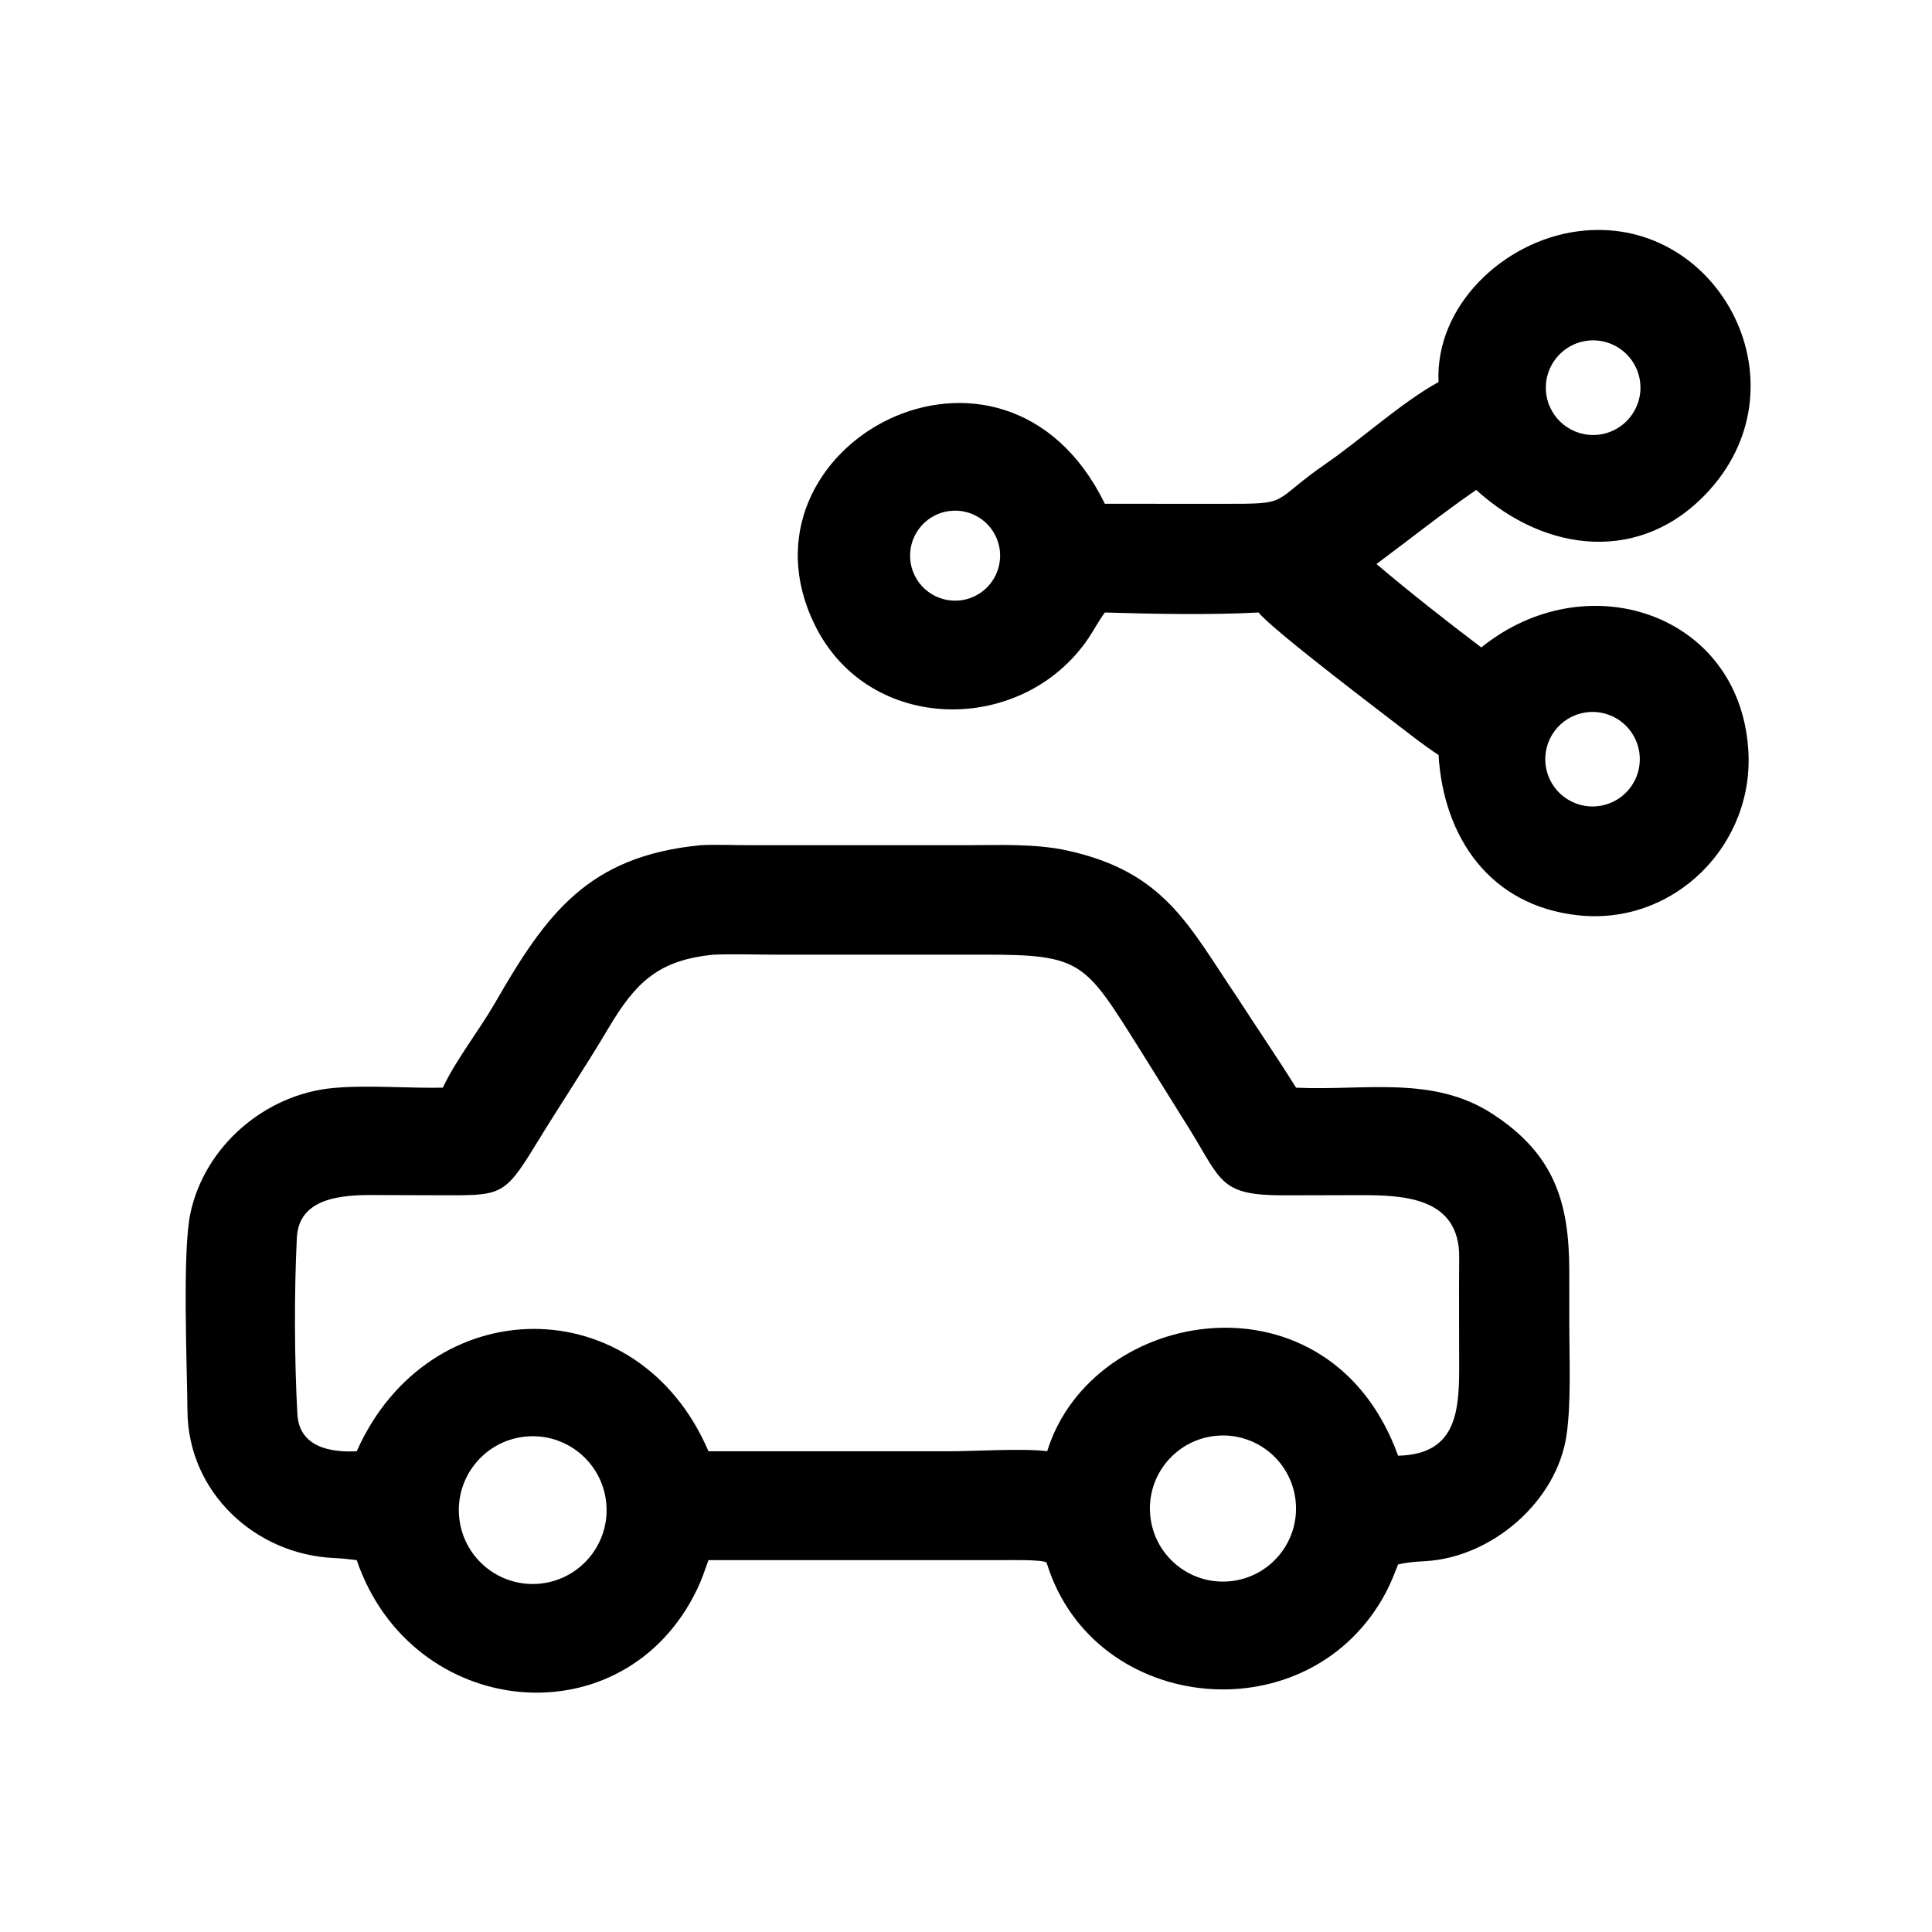
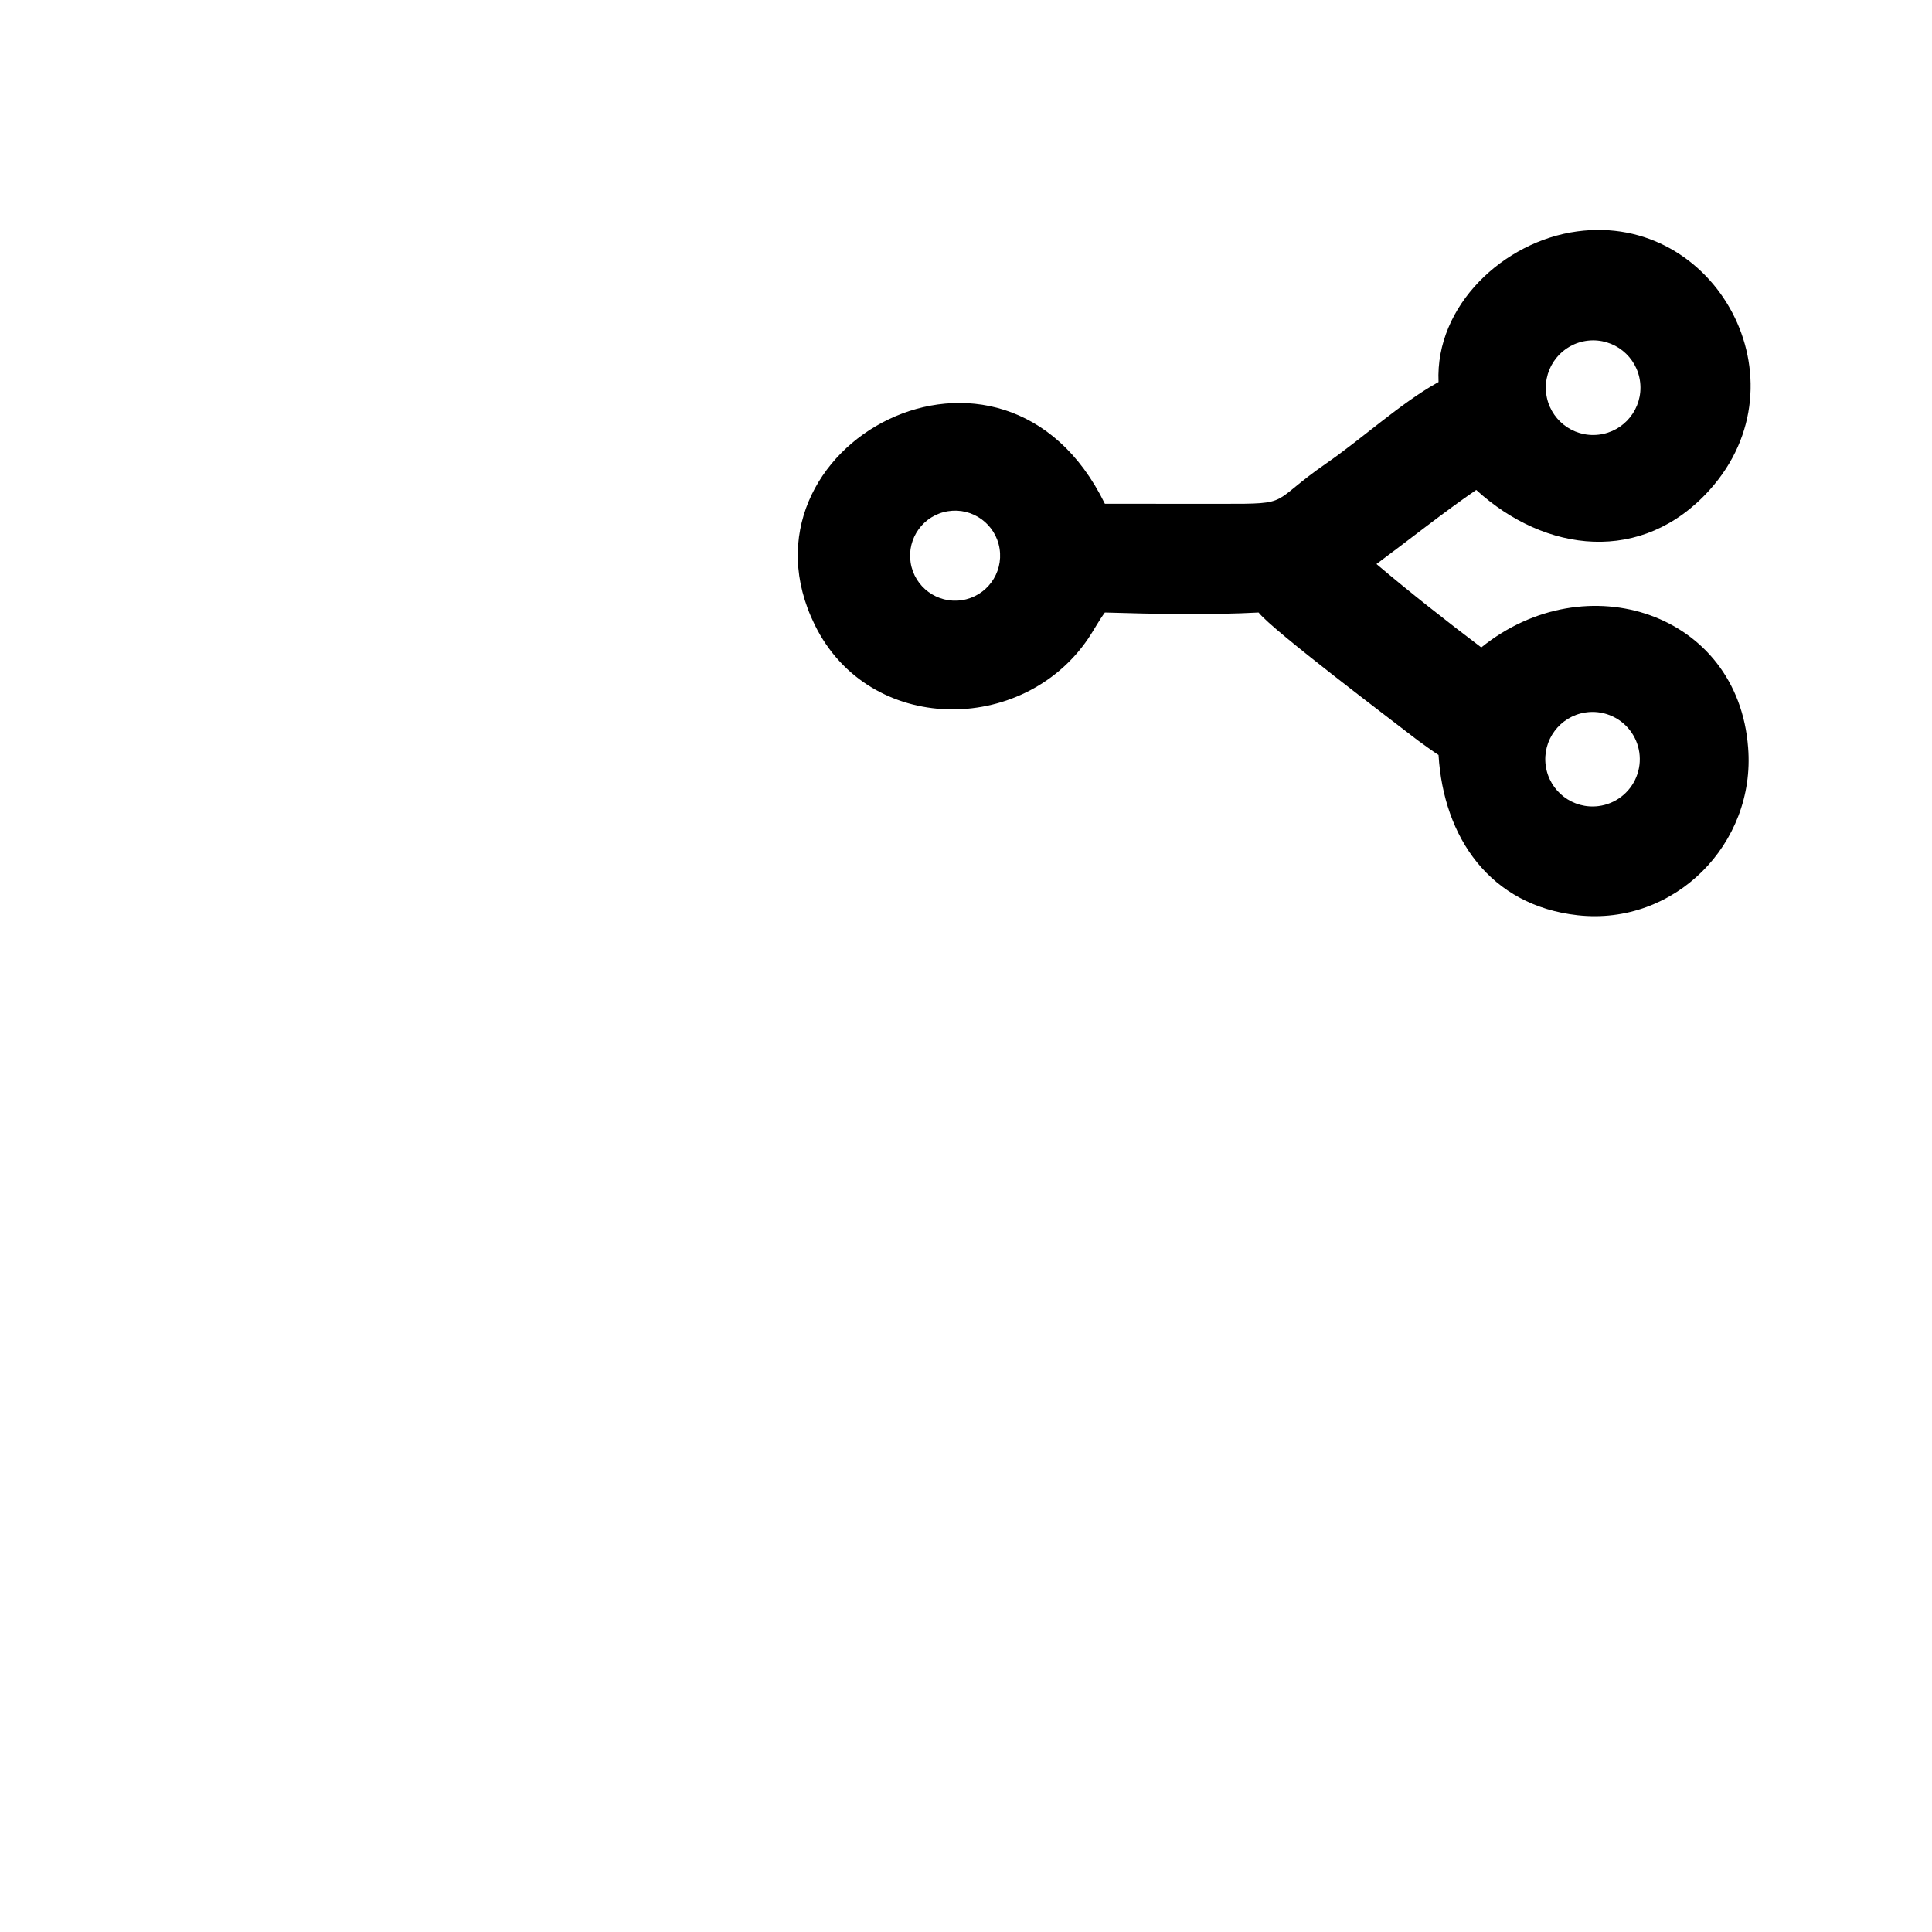
<svg xmlns="http://www.w3.org/2000/svg" width="1024" height="1024" viewBox="0 0 1024 1024">
  <path transform="scale(2 2)" d="M381.226 101.251C380.312 80.967 398.495 63.948 417.952 61.326C454.692 56.315 479.144 100.864 453.056 129.851C435.219 149.67 409.546 146.578 391.215 129.835C382.944 135.489 372.996 143.387 364.777 149.471C373.483 156.862 383.468 164.694 392.555 171.577C420.29 149.168 460.597 162.395 463.271 198.149C465.31 223.631 443.778 245.387 418.12 242.556C394.848 239.988 382.565 221.956 381.226 200.084C379.326 198.836 377.468 197.459 375.623 196.125C369.147 191.095 337.288 167.096 333.537 162.316C321.035 162.997 305.278 162.705 292.805 162.316C291.231 164.423 289.892 166.991 288.374 169.24C270.997 194.839 230.288 194.795 215.946 165.649C192.581 118.167 265.849 78.466 292.805 133.503L323.885 133.517C342.644 133.543 336.175 133.379 351.562 122.742C360.87 116.307 371.277 106.805 380.839 101.464L381.226 101.251ZM420.849 90.273C413.949 91.021 408.968 97.231 409.736 104.129C410.505 111.027 416.73 115.988 423.626 115.198C430.491 114.412 435.426 108.22 434.661 101.352C433.896 94.484 427.719 89.53 420.849 90.273ZM251.243 135.474C244.751 136.504 240.316 142.592 241.325 149.087C242.333 155.582 248.406 160.037 254.904 159.05C261.433 158.058 265.914 151.951 264.901 145.425C263.887 138.9 257.765 134.439 251.243 135.474ZM420.145 188.814C413.364 189.851 408.679 196.15 409.636 202.943C410.593 209.736 416.836 214.495 423.64 213.618C428.113 213.042 431.931 210.105 433.636 205.929C435.34 201.753 434.668 196.984 431.876 193.442C429.085 189.899 424.604 188.132 420.145 188.814Z" />
-   <path transform="scale(2 2)" d="M117.349 288.248C120.923 280.689 126.976 273.097 131.196 265.764C144.778 242.163 155.811 226.9 185.614 223.996C189.004 223.769 194.775 223.985 198.408 223.987L255.711 223.988C264.573 223.985 274.26 223.5 282.923 225.415C308.768 231.128 314.987 245.313 327.885 264.317C333.023 272.302 338.452 280.197 343.476 288.248C361.594 289.095 379.716 284.89 395.555 295.213C412.016 305.941 415.853 318.715 415.875 336.831L415.882 351.284C415.882 360.237 416.402 371.597 415.16 380.247C412.621 397.929 395.307 412.776 377.662 413.724C375.311 413.851 372.829 414.027 370.506 414.603C369.536 417.048 368.58 419.553 367.362 421.864C347.282 459.965 290.173 454.616 277.512 414.603L277.343 414.092C276.263 413.232 266.976 413.466 265.041 413.454L187.748 413.45C186.835 416.032 185.988 418.579 184.795 421.073C165.426 461.561 109.05 455.937 94.537 413.45C92.629 413.214 90.491 412.981 88.58 412.896C67.516 411.954 49.848 395.403 49.679 373.922C49.586 361.949 48.274 331.709 50.461 321.514C54.277 303.721 70.228 290.027 88.24 288.338C97.263 287.493 108.099 288.419 117.349 288.248ZM189.125 253C174.593 254.414 168.528 260.191 161.232 272.494C155.138 282.769 148.117 293.288 141.928 303.433C133.58 317.118 132.641 316.77 116.995 316.761L101.137 316.705C93.139 316.654 79.274 316.273 78.675 327.958C77.941 342.271 78.02 360.631 78.812 374.782C79.298 383.449 87.476 384.972 94.537 384.595C113.669 341.622 169.152 341.115 187.748 384.595L251.622 384.603C258 384.6 271.684 383.762 277.512 384.595C289.488 346.051 352.448 335.688 370.506 385.774C385.497 385.45 386.673 374.795 386.694 362.823C386.712 352.961 386.604 343 386.704 333.13C386.756 317.326 372.078 316.695 360.398 316.728L340.441 316.776C323.469 316.803 323.844 313.258 315.503 299.663L301.703 277.531C287.452 254.896 286.635 252.986 260.868 252.99L205.489 252.992C200.581 252.989 193.941 252.784 189.125 253ZM322.524 380.482C311.825 381.355 303.878 390.766 304.81 401.46C305.742 412.154 315.197 420.049 325.886 419.057C336.491 418.073 344.31 408.709 343.386 398.098C342.461 387.487 333.139 379.616 322.524 380.482ZM139.106 380.725C128.323 381.87 120.524 391.563 121.713 402.341C122.903 413.12 132.628 420.879 143.401 419.645C154.113 418.418 161.816 408.763 160.634 398.046C159.451 387.33 149.827 379.587 139.106 380.725Z" />
</svg>